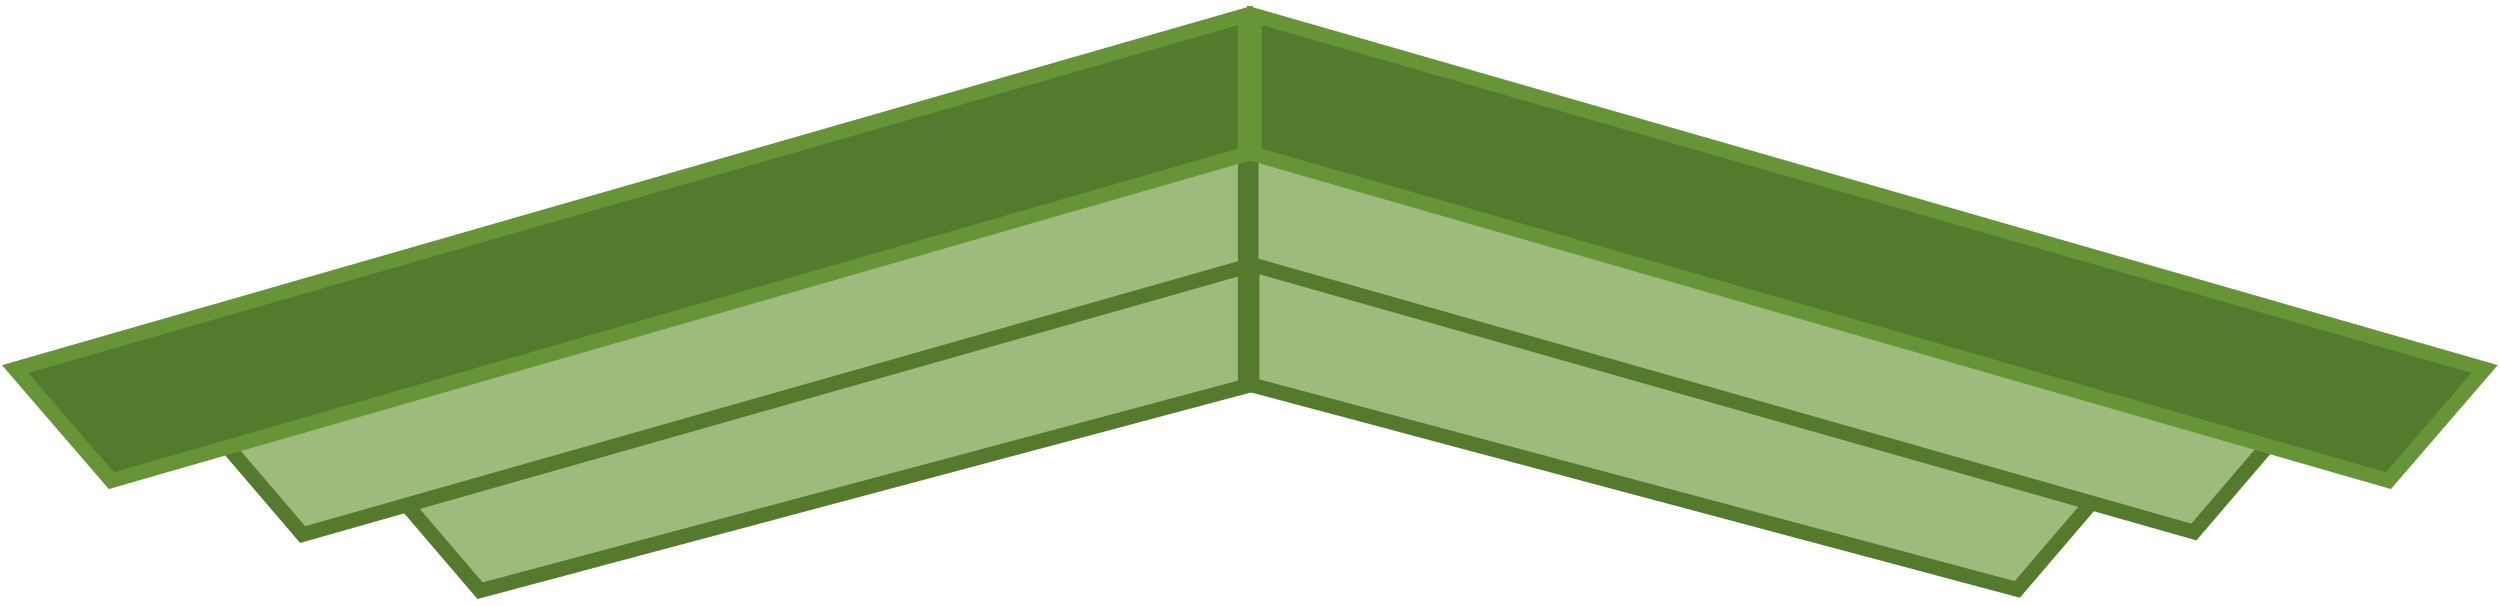
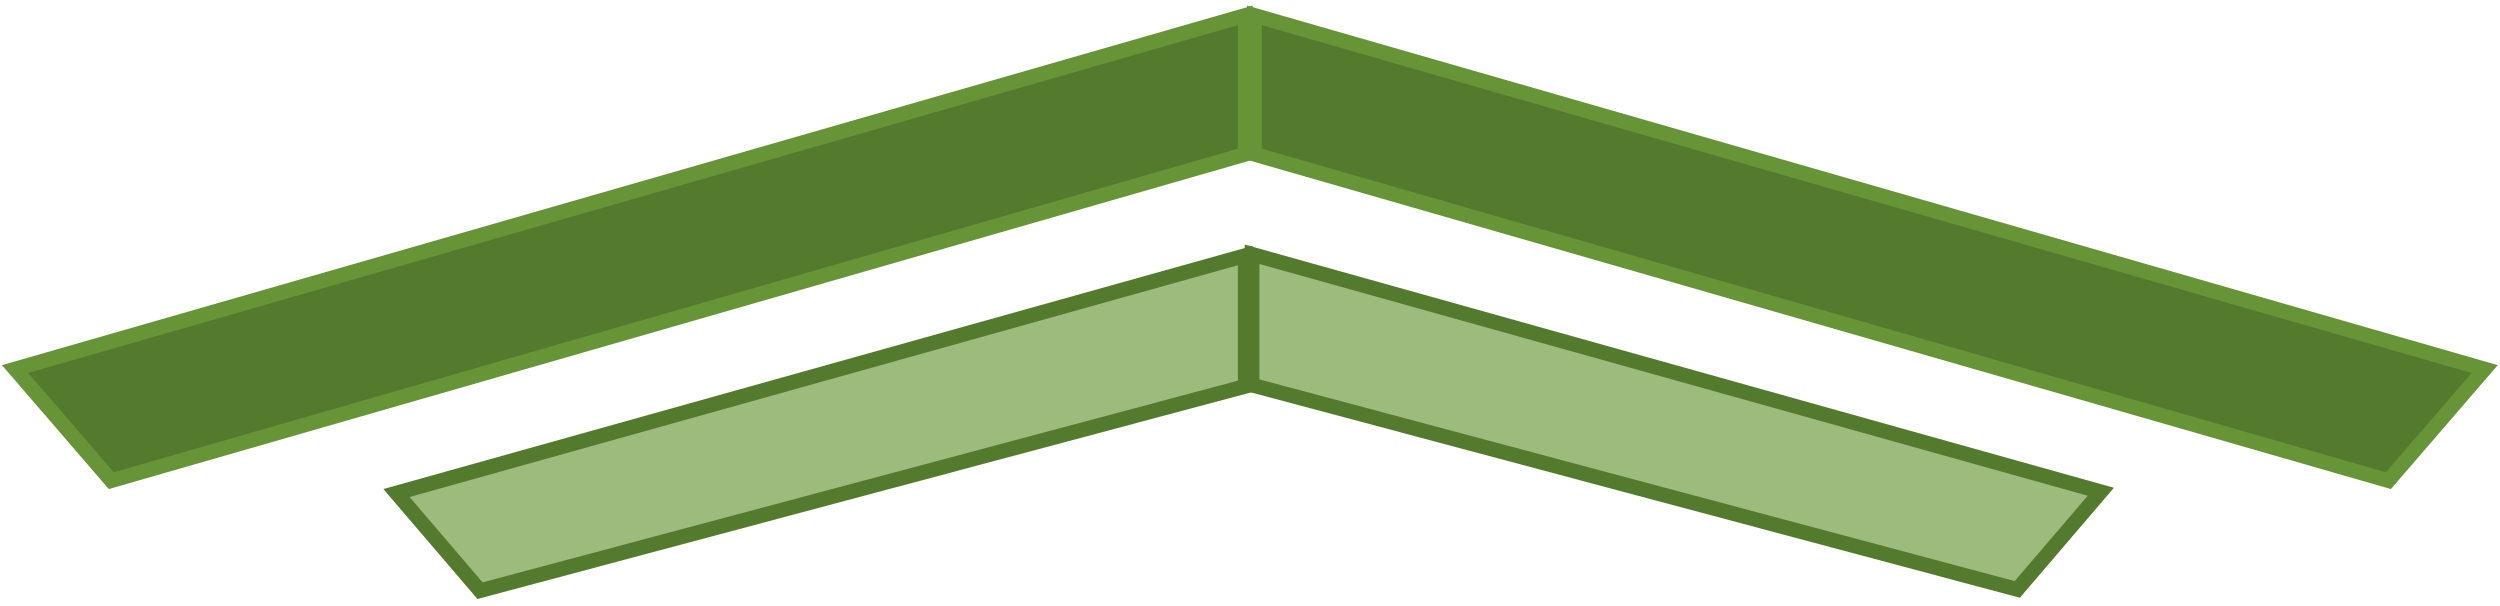
<svg xmlns="http://www.w3.org/2000/svg" version="1.2" viewBox="0 0 1577 382" width="1577" height="382">
  <title>eccd8bd93563415c925053a2872e8304-svg</title>
  <style>
		.s0 { fill: #9cbb7c;stroke: #547b2d;stroke-width: 9.3 } 
		.s1 { fill: #547b2d;stroke: #669436;stroke-width: 9.3 } 
	</style>
  <g id="Layer">
    <g id="Layer">
      <g id="Layer">
        <g id="Layer">
          <g id="Layer">
            <path id="BottomLeft" fill-rule="evenodd" class="s0" d="m785.5 161.2v82.5l-482.7 128.9-52.7-61.6z" />
            <path id="BottomRight" fill-rule="evenodd" class="s0" d="m1325.2 310.2l-52.7 61.6-482.7-128.9v-82.5z" />
-             <path id="MidLeft" fill-rule="evenodd" class="s0" d="m785.5 87.9v80.4l-594.6 168.9-52.7-61.6z" />
-             <path id="MidRight" fill-rule="evenodd" class="s0" d="m1436.6 274l-52.7 61.6-594.7-168.9v-80.5z" />
            <path id="TopLeft" fill-rule="evenodd" class="s1" d="m785.5 9.7v87.6l-715.3 205.9-60.7-70.4z" />
            <path id="TopRight" fill-rule="evenodd" class="s1" d="m1567.3 232.8l-60.7 70.4-715.3-205.9v-87.6z" />
          </g>
        </g>
      </g>
    </g>
  </g>
</svg>